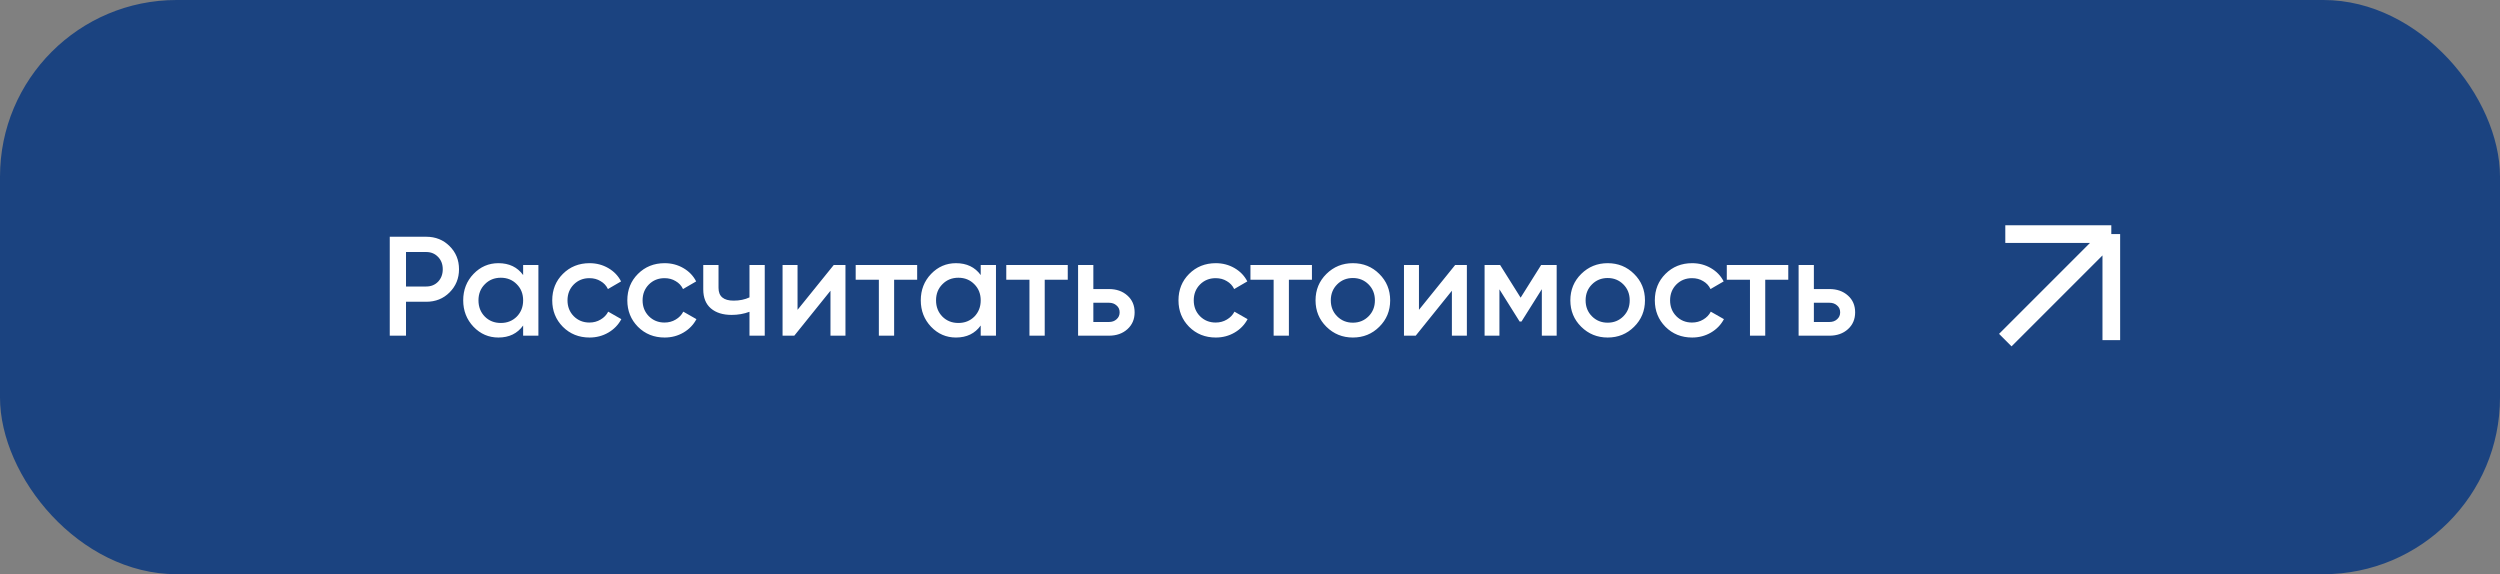
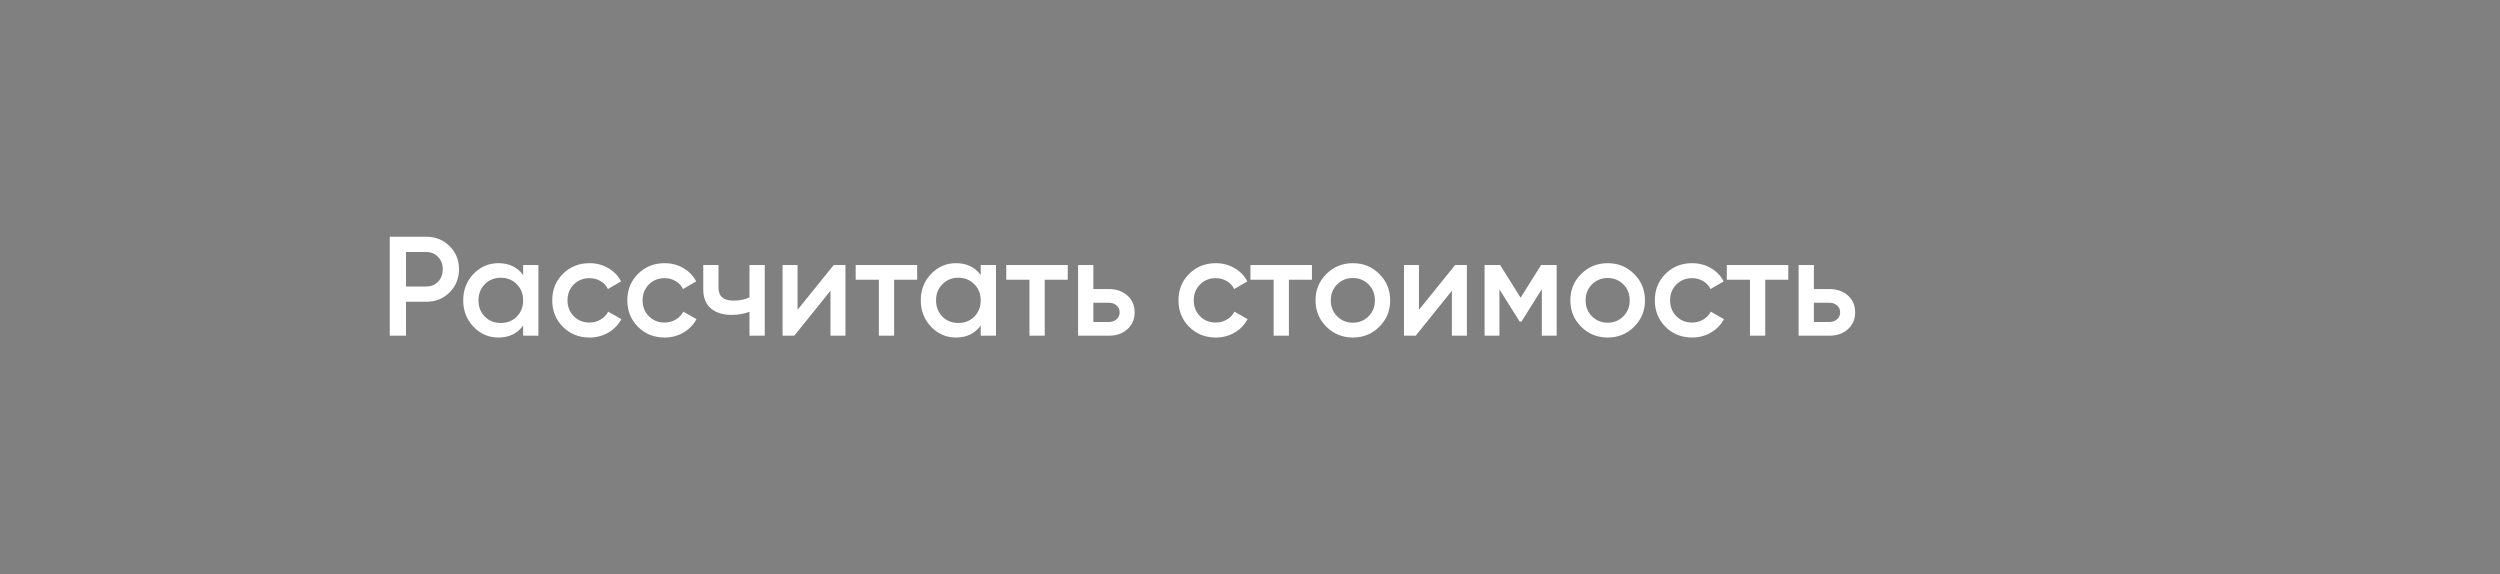
<svg xmlns="http://www.w3.org/2000/svg" width="283" height="65" viewBox="0 0 283 65" fill="none">
  <rect x="0" y="0" width="283" height="65" fill="#808080" stroke="none" />
-   <rect width="283" height="65" rx="20" fill="#1B4380" />
  <path d="M48.248 26.8C49.304 26.8 50.184 27.152 50.888 27.856C51.603 28.56 51.96 29.435 51.96 30.48C51.96 31.515 51.603 32.389 50.888 33.104C50.184 33.808 49.304 34.16 48.248 34.16H45.96V38H44.12V26.8H48.248ZM48.248 32.432C48.792 32.432 49.24 32.251 49.592 31.888C49.944 31.515 50.12 31.045 50.12 30.48C50.12 29.915 49.944 29.451 49.592 29.088C49.24 28.715 48.792 28.528 48.248 28.528H45.96V32.432H48.248ZM59.219 30H60.947V38H59.219V36.848C58.568 37.755 57.635 38.208 56.419 38.208C55.32 38.208 54.382 37.803 53.603 36.992C52.824 36.171 52.435 35.173 52.435 34C52.435 32.816 52.824 31.819 53.603 31.008C54.382 30.197 55.32 29.792 56.419 29.792C57.635 29.792 58.568 30.24 59.219 31.136V30ZM54.883 35.84C55.363 36.32 55.966 36.56 56.691 36.56C57.416 36.56 58.019 36.32 58.499 35.84C58.979 35.349 59.219 34.736 59.219 34C59.219 33.264 58.979 32.656 58.499 32.176C58.019 31.685 57.416 31.44 56.691 31.44C55.966 31.44 55.363 31.685 54.883 32.176C54.403 32.656 54.163 33.264 54.163 34C54.163 34.736 54.403 35.349 54.883 35.84ZM66.737 38.208C65.532 38.208 64.524 37.803 63.713 36.992C62.913 36.181 62.513 35.184 62.513 34C62.513 32.805 62.913 31.808 63.713 31.008C64.524 30.197 65.532 29.792 66.737 29.792C67.516 29.792 68.225 29.979 68.865 30.352C69.505 30.725 69.985 31.227 70.305 31.856L68.817 32.72C68.636 32.336 68.359 32.037 67.985 31.824C67.623 31.6 67.201 31.488 66.721 31.488C66.017 31.488 65.425 31.728 64.945 32.208C64.476 32.688 64.241 33.285 64.241 34C64.241 34.715 64.476 35.312 64.945 35.792C65.425 36.272 66.017 36.512 66.721 36.512C67.191 36.512 67.612 36.4 67.985 36.176C68.369 35.952 68.657 35.653 68.849 35.28L70.337 36.128C69.996 36.768 69.505 37.275 68.865 37.648C68.225 38.021 67.516 38.208 66.737 38.208ZM75.237 38.208C74.032 38.208 73.024 37.803 72.213 36.992C71.413 36.181 71.013 35.184 71.013 34C71.013 32.805 71.413 31.808 72.213 31.008C73.024 30.197 74.032 29.792 75.237 29.792C76.016 29.792 76.725 29.979 77.365 30.352C78.005 30.725 78.485 31.227 78.805 31.856L77.317 32.72C77.136 32.336 76.859 32.037 76.485 31.824C76.123 31.6 75.701 31.488 75.221 31.488C74.517 31.488 73.925 31.728 73.445 32.208C72.976 32.688 72.741 33.285 72.741 34C72.741 34.715 72.976 35.312 73.445 35.792C73.925 36.272 74.517 36.512 75.221 36.512C75.691 36.512 76.112 36.4 76.485 36.176C76.869 35.952 77.157 35.653 77.349 35.28L78.837 36.128C78.496 36.768 78.005 37.275 77.365 37.648C76.725 38.021 76.016 38.208 75.237 38.208ZM84.841 30H86.569V38H84.841V35.296C84.201 35.531 83.529 35.648 82.825 35.648C81.833 35.648 81.049 35.403 80.473 34.912C79.897 34.421 79.609 33.701 79.609 32.752V30H81.337V32.592C81.337 33.552 81.907 34.032 83.049 34.032C83.721 34.032 84.318 33.909 84.841 33.664V30ZM94.378 30H95.706V38H94.01V32.912L89.914 38H88.586V30H90.282V35.072L94.378 30ZM103.823 30V31.664H101.215V38H99.487V31.664H96.863V30H103.823ZM111.016 30H112.744V38H111.016V36.848C110.365 37.755 109.432 38.208 108.216 38.208C107.117 38.208 106.179 37.803 105.4 36.992C104.621 36.171 104.232 35.173 104.232 34C104.232 32.816 104.621 31.819 105.4 31.008C106.179 30.197 107.117 29.792 108.216 29.792C109.432 29.792 110.365 30.24 111.016 31.136V30ZM106.68 35.84C107.16 36.32 107.763 36.56 108.488 36.56C109.213 36.56 109.816 36.32 110.296 35.84C110.776 35.349 111.016 34.736 111.016 34C111.016 33.264 110.776 32.656 110.296 32.176C109.816 31.685 109.213 31.44 108.488 31.44C107.763 31.44 107.16 31.685 106.68 32.176C106.2 32.656 105.96 33.264 105.96 34C105.96 34.736 106.2 35.349 106.68 35.84ZM120.87 30V31.664H118.262V38H116.534V31.664H113.91V30H120.87ZM125.527 32.72C126.381 32.72 127.079 32.965 127.623 33.456C128.167 33.936 128.439 34.571 128.439 35.36C128.439 36.139 128.167 36.773 127.623 37.264C127.079 37.755 126.381 38 125.527 38H122.039V30H123.767V32.72H125.527ZM125.543 36.448C125.885 36.448 126.167 36.347 126.391 36.144C126.626 35.941 126.743 35.68 126.743 35.36C126.743 35.029 126.626 34.768 126.391 34.576C126.167 34.373 125.885 34.272 125.543 34.272H123.767V36.448H125.543ZM137.628 38.208C136.422 38.208 135.414 37.803 134.604 36.992C133.804 36.181 133.404 35.184 133.404 34C133.404 32.805 133.804 31.808 134.604 31.008C135.414 30.197 136.422 29.792 137.628 29.792C138.406 29.792 139.116 29.979 139.756 30.352C140.396 30.725 140.876 31.227 141.196 31.856L139.708 32.72C139.526 32.336 139.249 32.037 138.876 31.824C138.513 31.6 138.092 31.488 137.612 31.488C136.908 31.488 136.316 31.728 135.836 32.208C135.366 32.688 135.132 33.285 135.132 34C135.132 34.715 135.366 35.312 135.836 35.792C136.316 36.272 136.908 36.512 137.612 36.512C138.081 36.512 138.502 36.4 138.876 36.176C139.26 35.952 139.548 35.653 139.74 35.28L141.228 36.128C140.886 36.768 140.396 37.275 139.756 37.648C139.116 38.021 138.406 38.208 137.628 38.208ZM148.511 30V31.664H145.903V38H144.175V31.664H141.551V30H148.511ZM153.143 38.208C151.97 38.208 150.973 37.803 150.151 36.992C149.33 36.181 148.919 35.184 148.919 34C148.919 32.816 149.33 31.819 150.151 31.008C150.973 30.197 151.97 29.792 153.143 29.792C154.327 29.792 155.325 30.197 156.135 31.008C156.957 31.819 157.367 32.816 157.367 34C157.367 35.184 156.957 36.181 156.135 36.992C155.325 37.803 154.327 38.208 153.143 38.208ZM151.367 35.808C151.847 36.288 152.439 36.528 153.143 36.528C153.847 36.528 154.439 36.288 154.919 35.808C155.399 35.328 155.639 34.725 155.639 34C155.639 33.275 155.399 32.672 154.919 32.192C154.439 31.712 153.847 31.472 153.143 31.472C152.439 31.472 151.847 31.712 151.367 32.192C150.887 32.672 150.647 33.275 150.647 34C150.647 34.725 150.887 35.328 151.367 35.808ZM164.722 30H166.05V38H164.354V32.912L160.258 38H158.93V30H160.626V35.072L164.722 30ZM176.215 30V38H174.535V32.736L172.231 36.4H172.023L169.735 32.752V38H168.055V30H169.815L172.135 33.696L174.455 30H176.215ZM181.987 38.208C180.814 38.208 179.816 37.803 178.995 36.992C178.174 36.181 177.763 35.184 177.763 34C177.763 32.816 178.174 31.819 178.995 31.008C179.816 30.197 180.814 29.792 181.987 29.792C183.171 29.792 184.168 30.197 184.979 31.008C185.8 31.819 186.211 32.816 186.211 34C186.211 35.184 185.8 36.181 184.979 36.992C184.168 37.803 183.171 38.208 181.987 38.208ZM180.211 35.808C180.691 36.288 181.283 36.528 181.987 36.528C182.691 36.528 183.283 36.288 183.763 35.808C184.243 35.328 184.483 34.725 184.483 34C184.483 33.275 184.243 32.672 183.763 32.192C183.283 31.712 182.691 31.472 181.987 31.472C181.283 31.472 180.691 31.712 180.211 32.192C179.731 32.672 179.491 33.275 179.491 34C179.491 34.725 179.731 35.328 180.211 35.808ZM191.55 38.208C190.344 38.208 189.336 37.803 188.526 36.992C187.726 36.181 187.326 35.184 187.326 34C187.326 32.805 187.726 31.808 188.526 31.008C189.336 30.197 190.344 29.792 191.55 29.792C192.328 29.792 193.038 29.979 193.678 30.352C194.318 30.725 194.798 31.227 195.118 31.856L193.63 32.72C193.448 32.336 193.171 32.037 192.798 31.824C192.435 31.6 192.014 31.488 191.534 31.488C190.83 31.488 190.238 31.728 189.758 32.208C189.288 32.688 189.054 33.285 189.054 34C189.054 34.715 189.288 35.312 189.758 35.792C190.238 36.272 190.83 36.512 191.534 36.512C192.003 36.512 192.424 36.4 192.798 36.176C193.182 35.952 193.47 35.653 193.662 35.28L195.15 36.128C194.808 36.768 194.318 37.275 193.678 37.648C193.038 38.021 192.328 38.208 191.55 38.208ZM202.433 30V31.664H199.825V38H198.097V31.664H195.473V30H202.433ZM207.09 32.72C207.943 32.72 208.642 32.965 209.186 33.456C209.73 33.936 210.002 34.571 210.002 35.36C210.002 36.139 209.73 36.773 209.186 37.264C208.642 37.755 207.943 38 207.09 38H203.602V30H205.33V32.72H207.09ZM207.106 36.448C207.447 36.448 207.73 36.347 207.954 36.144C208.188 35.941 208.306 35.68 208.306 35.36C208.306 35.029 208.188 34.768 207.954 34.576C207.73 34.373 207.447 34.272 207.106 34.272H205.33V36.448H207.106Z" fill="white" />
-   <path d="M227 26.5H239M239 26.5L227 38.5M239 26.5V38.5" stroke="white" stroke-width="2" />
</svg>